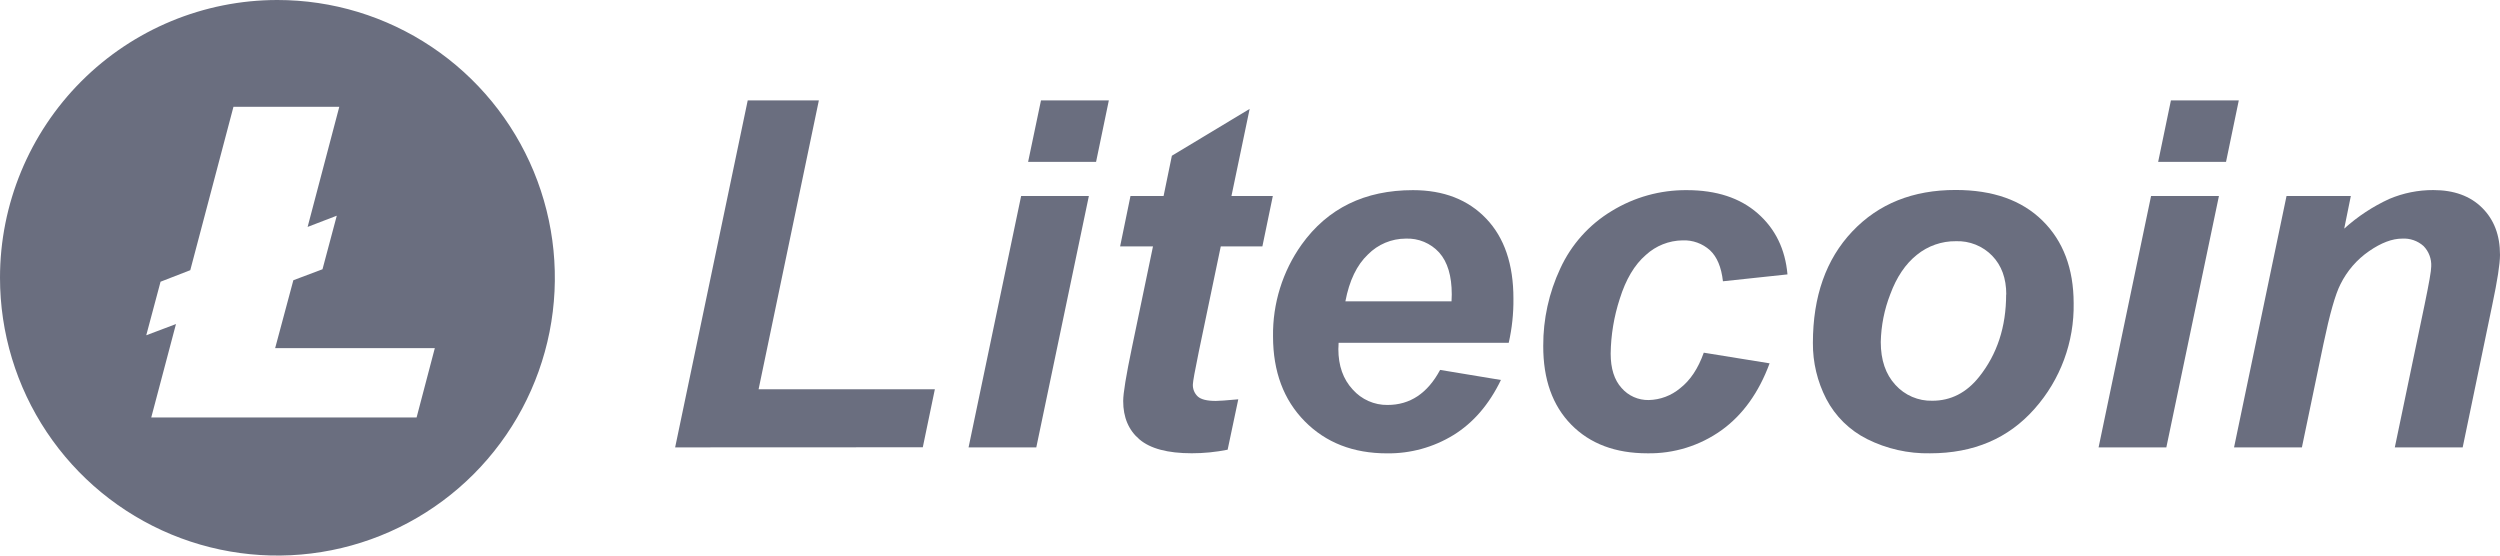
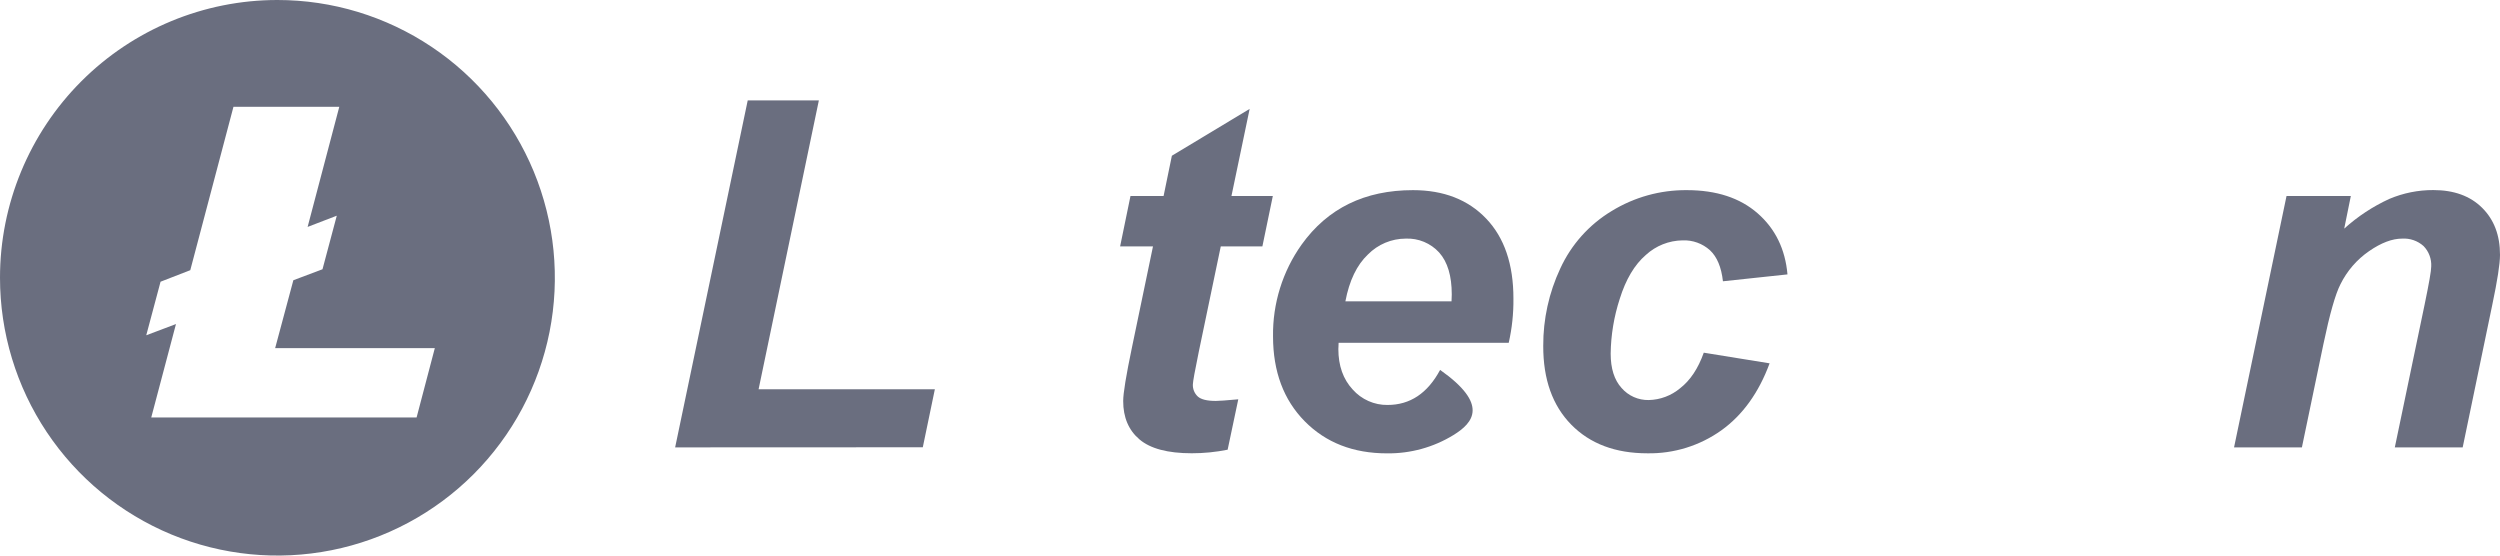
<svg xmlns="http://www.w3.org/2000/svg" width="108" height="24" viewBox="0 0 108 24" fill="none">
  <path d="M11.984 7.4605e-08C14.354 -0 16.671 0.703 18.642 2.022C20.613 3.34 22.15 5.214 23.057 7.407C23.964 9.6 24.202 12.012 23.74 14.34C23.277 16.668 22.136 18.806 20.46 20.485C18.784 22.163 16.648 23.306 14.323 23.769C11.999 24.233 9.589 23.995 7.399 23.087C5.209 22.178 3.337 20.64 2.02 18.667C0.703 16.694 1.47304e-08 14.373 0 12C-1.9751e-08 8.818 1.263 5.766 3.51 3.515C5.757 1.265 8.805 0 11.984 7.4605e-08ZM10.084 4.619L8.22 11.672L6.936 12.17L6.318 14.484L7.602 13.999L6.534 18.034H17.997L18.784 15.04H11.886L12.673 12.106L13.932 11.632L14.549 9.318L13.289 9.803L14.657 4.615H10.084V4.619Z" fill="#6A6E7F" />
  <path d="M29.166 19.327L32.302 4.336H35.375L32.771 16.816H40.386L39.865 19.322L29.166 19.327Z" fill="#6A6E7F" />
-   <path d="M44.113 8.467H47.039L44.768 19.327H41.842L44.113 8.467ZM44.971 4.336H47.902L47.35 6.994H44.414L44.971 4.336Z" fill="#6A6E7F" />
  <path d="M48.389 10.645L48.837 8.467H50.267L50.625 6.728L53.985 4.704L53.199 8.467H54.986L54.535 10.645H52.737L51.788 15.193C51.618 16.019 51.533 16.49 51.532 16.605C51.527 16.703 51.544 16.801 51.581 16.892C51.618 16.983 51.675 17.065 51.748 17.132C51.89 17.258 52.148 17.32 52.524 17.32C52.657 17.32 52.977 17.298 53.494 17.25L53.034 19.427C52.523 19.53 52.003 19.582 51.482 19.581C50.447 19.581 49.694 19.381 49.225 18.982C48.755 18.582 48.521 18.029 48.522 17.322C48.522 16.988 48.648 16.218 48.9 15.011L49.809 10.645H48.389Z" fill="#6A6E7F" />
-   <path d="M65.177 14.809H57.828C57.828 14.926 57.817 15.014 57.817 15.077C57.817 15.799 58.024 16.382 58.436 16.826C58.624 17.039 58.856 17.209 59.116 17.324C59.376 17.44 59.658 17.498 59.942 17.494C60.915 17.494 61.672 16.99 62.213 15.98L64.84 16.415C64.33 17.472 63.647 18.264 62.793 18.792C61.929 19.323 60.932 19.598 59.918 19.585C58.46 19.585 57.275 19.123 56.364 18.199C55.453 17.275 54.996 16.053 54.995 14.534C54.975 13.113 55.407 11.723 56.23 10.566C57.354 8.998 58.958 8.214 61.04 8.214C62.366 8.214 63.422 8.625 64.205 9.446C64.989 10.268 65.381 11.418 65.38 12.898C65.387 13.541 65.319 14.182 65.177 14.809ZM62.706 13.017C62.713 12.883 62.716 12.789 62.716 12.721C62.716 11.918 62.535 11.315 62.174 10.911C61.992 10.71 61.767 10.552 61.517 10.448C61.266 10.344 60.996 10.296 60.725 10.308C60.421 10.309 60.121 10.37 59.842 10.487C59.562 10.605 59.308 10.777 59.095 10.993C58.615 11.448 58.29 12.123 58.121 13.017H62.706Z" fill="#6A6E7F" />
+   <path d="M65.177 14.809H57.828C57.828 14.926 57.817 15.014 57.817 15.077C57.817 15.799 58.024 16.382 58.436 16.826C58.624 17.039 58.856 17.209 59.116 17.324C59.376 17.44 59.658 17.498 59.942 17.494C60.915 17.494 61.672 16.99 62.213 15.98C64.33 17.472 63.647 18.264 62.793 18.792C61.929 19.323 60.932 19.598 59.918 19.585C58.46 19.585 57.275 19.123 56.364 18.199C55.453 17.275 54.996 16.053 54.995 14.534C54.975 13.113 55.407 11.723 56.23 10.566C57.354 8.998 58.958 8.214 61.04 8.214C62.366 8.214 63.422 8.625 64.205 9.446C64.989 10.268 65.381 11.418 65.38 12.898C65.387 13.541 65.319 14.182 65.177 14.809ZM62.706 13.017C62.713 12.883 62.716 12.789 62.716 12.721C62.716 11.918 62.535 11.315 62.174 10.911C61.992 10.71 61.767 10.552 61.517 10.448C61.266 10.344 60.996 10.296 60.725 10.308C60.421 10.309 60.121 10.37 59.842 10.487C59.562 10.605 59.308 10.777 59.095 10.993C58.615 11.448 58.29 12.123 58.121 13.017H62.706Z" fill="#6A6E7F" />
  <path d="M73.603 15.236L76.447 15.696C75.978 16.965 75.284 17.929 74.364 18.59C73.432 19.255 72.311 19.603 71.166 19.583C69.785 19.583 68.689 19.17 67.878 18.345C67.068 17.52 66.664 16.386 66.668 14.943C66.663 13.787 66.914 12.645 67.404 11.599C67.877 10.568 68.65 9.703 69.621 9.118C70.597 8.518 71.722 8.205 72.867 8.214C74.147 8.214 75.168 8.548 75.931 9.216C76.694 9.884 77.123 10.764 77.219 11.854L74.431 12.151C74.363 11.544 74.177 11.098 73.873 10.813C73.549 10.519 73.122 10.365 72.684 10.384C72.098 10.392 71.534 10.616 71.102 11.013C70.612 11.435 70.236 12.068 69.973 12.91C69.724 13.675 69.591 14.473 69.581 15.278C69.581 15.919 69.737 16.413 70.051 16.76C70.196 16.928 70.377 17.062 70.58 17.152C70.783 17.242 71.003 17.286 71.225 17.282C71.723 17.271 72.201 17.091 72.583 16.771C73.021 16.43 73.361 15.918 73.603 15.236Z" fill="#6A6E7F" />
-   <path d="M78.317 14.817C78.317 12.805 78.884 11.2 80.017 10.001C81.15 8.803 82.639 8.205 84.485 8.207C86.088 8.207 87.338 8.648 88.234 9.53C89.13 10.412 89.579 11.601 89.582 13.094C89.612 14.773 89.011 16.401 87.897 17.656C86.766 18.941 85.259 19.583 83.377 19.583C82.435 19.601 81.503 19.39 80.661 18.969C79.903 18.59 79.284 17.982 78.893 17.23C78.509 16.484 78.311 15.656 78.317 14.817ZM86.671 12.721C86.671 12.025 86.468 11.468 86.063 11.049C85.86 10.84 85.616 10.676 85.346 10.568C85.076 10.46 84.786 10.409 84.496 10.42C83.883 10.413 83.287 10.621 82.811 11.007C82.316 11.402 81.932 11.971 81.658 12.716C81.402 13.373 81.264 14.071 81.249 14.776C81.249 15.554 81.46 16.171 81.882 16.628C82.083 16.85 82.329 17.026 82.604 17.144C82.879 17.262 83.176 17.32 83.475 17.312C84.276 17.312 84.951 16.968 85.498 16.28C86.277 15.304 86.666 14.118 86.665 12.721H86.671Z" fill="#6A6E7F" />
-   <path d="M92.926 8.467H95.858L93.586 19.327H90.659L92.926 8.467ZM93.784 4.336H96.716L96.164 6.994H93.232L93.784 4.336Z" fill="#6A6E7F" />
  <path d="M98.778 8.467H101.556L101.27 9.877C101.85 9.352 102.506 8.92 103.216 8.594C103.818 8.339 104.467 8.208 105.121 8.211C106.012 8.211 106.715 8.467 107.229 8.978C107.744 9.489 108.001 10.167 108 11.013C108 11.394 107.888 12.116 107.664 13.181L106.388 19.327H103.456L104.743 13.16C104.934 12.239 105.03 11.691 105.029 11.514C105.038 11.352 105.013 11.189 104.956 11.037C104.899 10.884 104.811 10.745 104.697 10.629C104.572 10.517 104.426 10.431 104.267 10.376C104.108 10.321 103.94 10.298 103.773 10.308C103.344 10.308 102.867 10.488 102.343 10.85C101.816 11.213 101.391 11.706 101.107 12.281C100.889 12.704 100.644 13.566 100.371 14.868L99.442 19.327H96.511L98.778 8.467Z" fill="#6A6E7F" />
</svg>